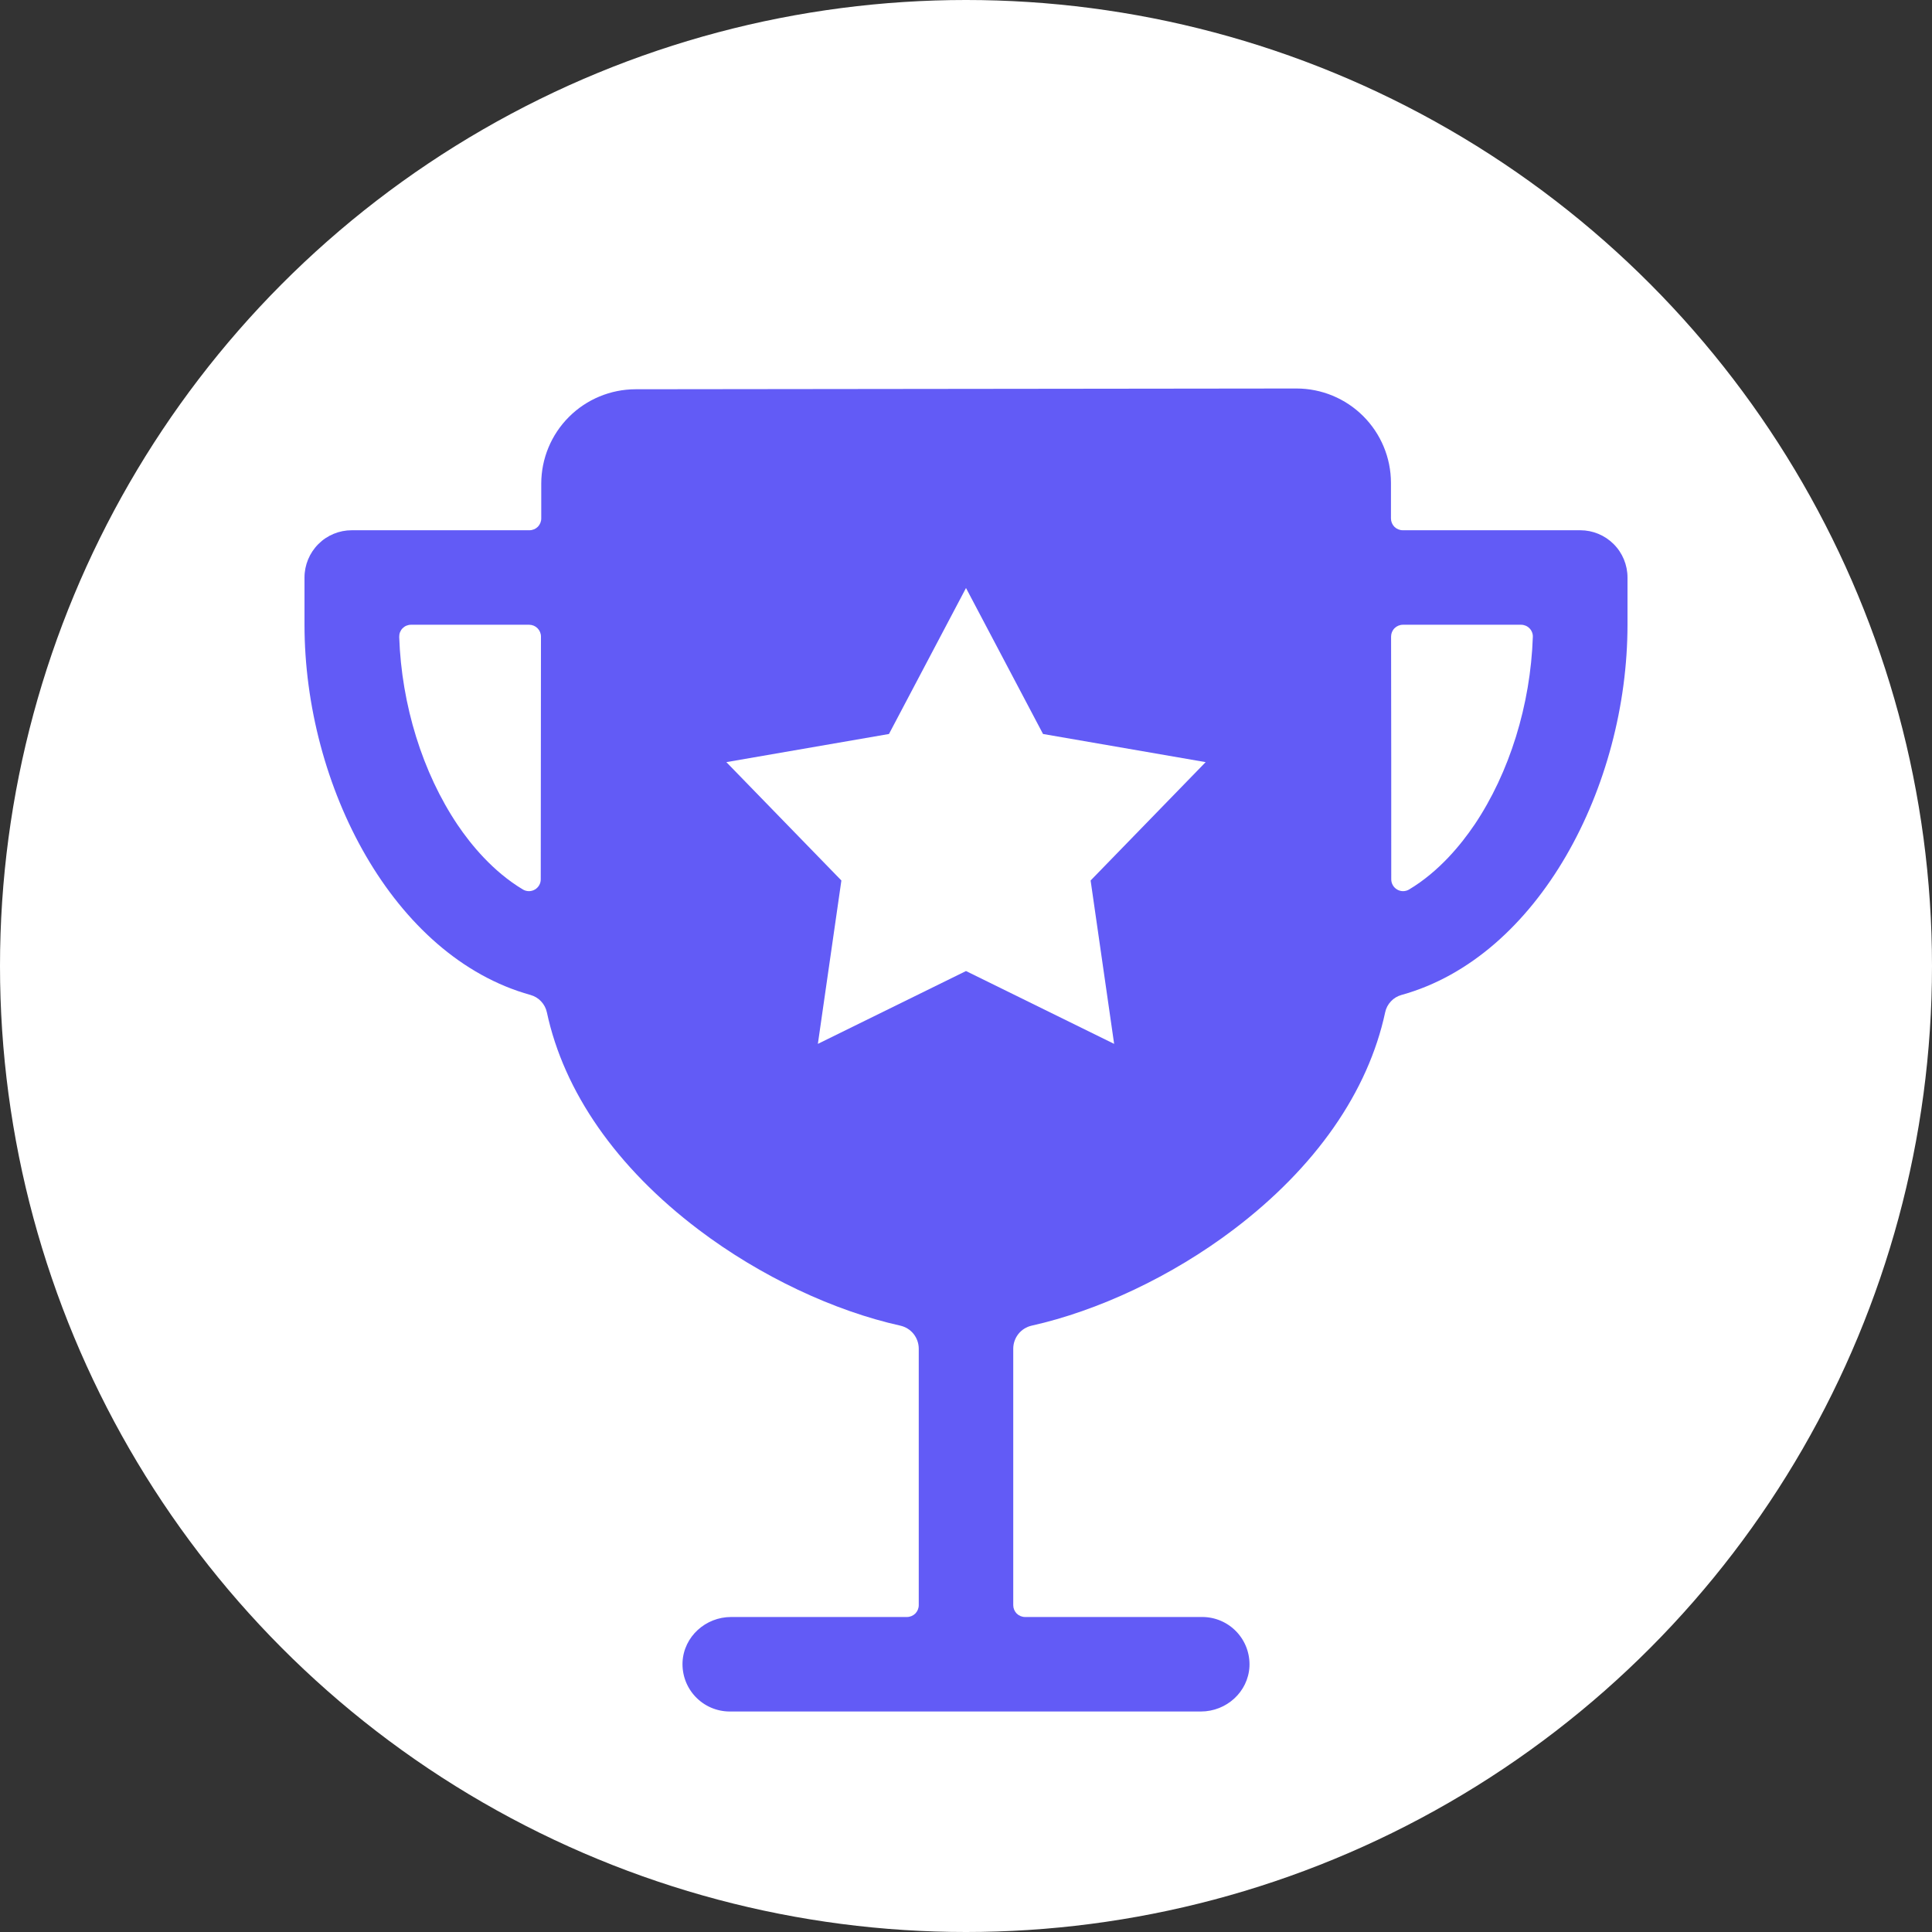
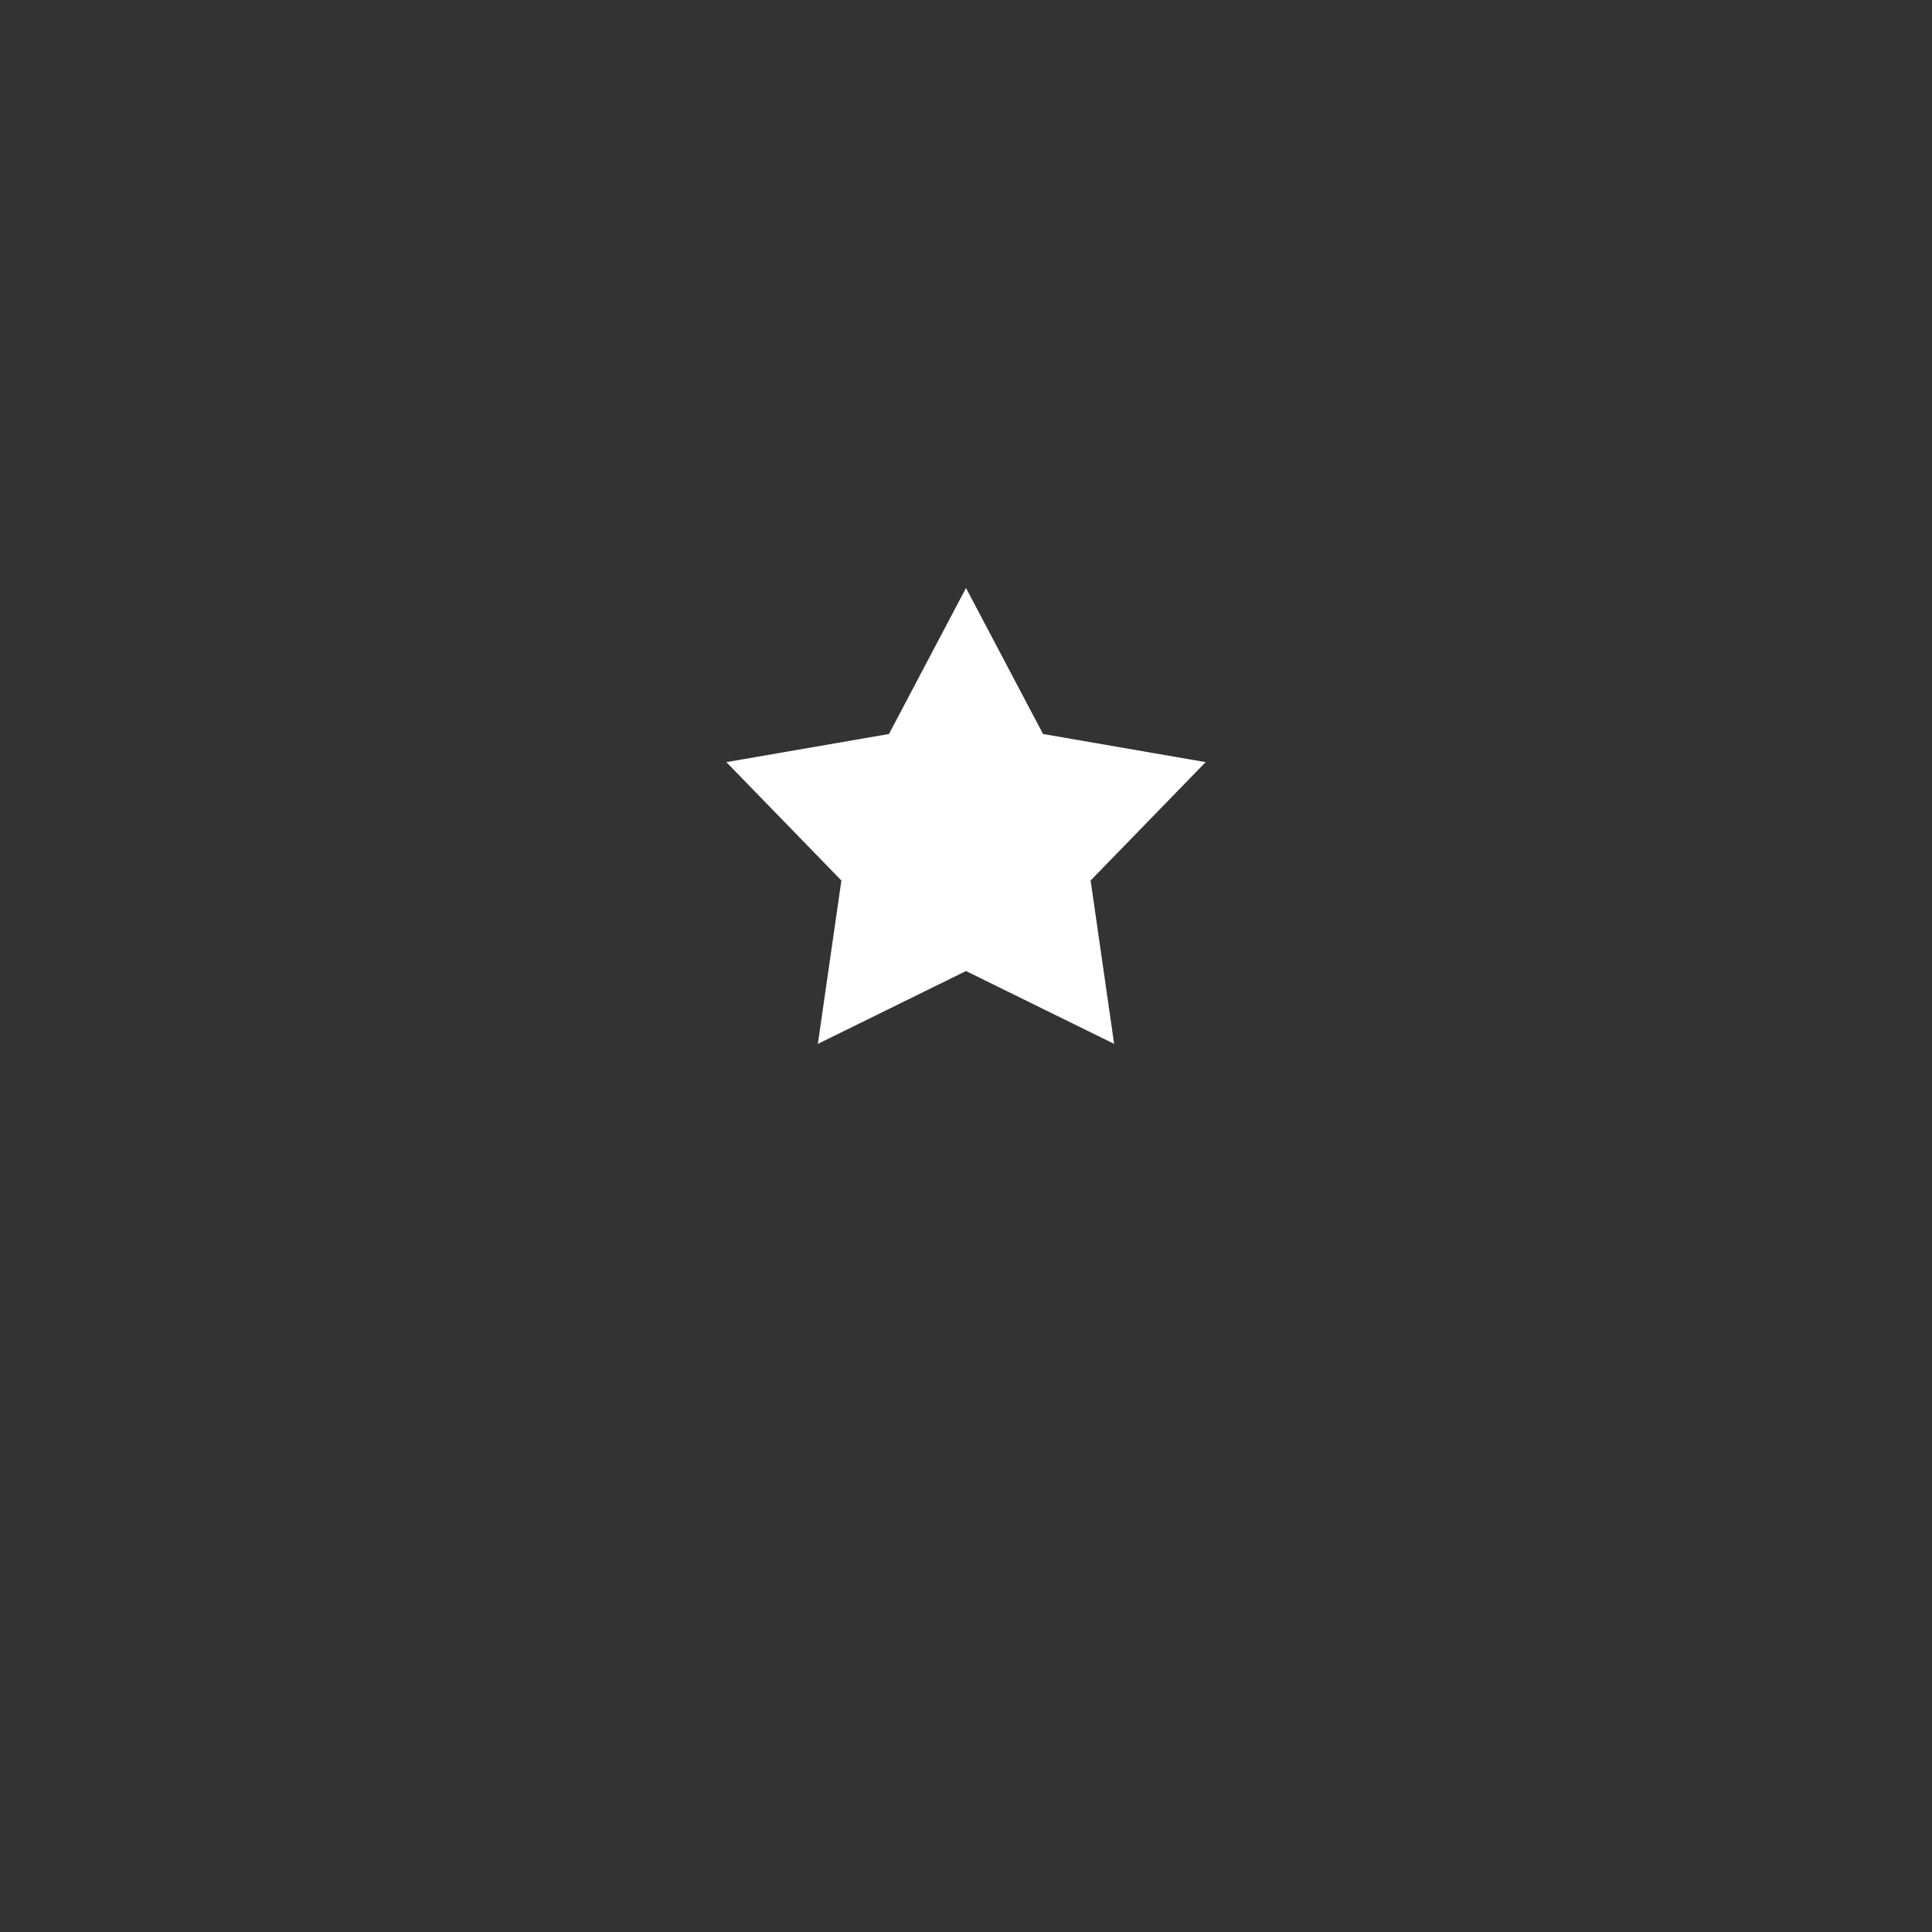
<svg xmlns="http://www.w3.org/2000/svg" width="46" height="46" viewBox="0 0 46 46" fill="none">
  <rect x="0" y="0" width="46" height="46" fill="#333333" stroke="none" />
-   <circle cx="23" cy="23" r="23" fill="white" />
-   <path d="M37.625 12.625H33.399C33.325 12.625 33.253 12.595 33.2 12.543C33.148 12.49 33.118 12.418 33.118 12.344C33.118 12 33.118 11.711 33.118 11.494C33.117 10.899 32.879 10.328 32.457 9.907C32.035 9.486 31.464 9.25 30.868 9.25L15.133 9.268C14.538 9.269 13.967 9.506 13.546 9.927C13.125 10.348 12.888 10.918 12.887 11.513C12.887 11.741 12.887 12.021 12.887 12.344C12.887 12.418 12.857 12.49 12.805 12.543C12.752 12.595 12.68 12.625 12.606 12.625H8.375C8.077 12.625 7.79 12.743 7.58 12.954C7.369 13.165 7.25 13.452 7.25 13.75V14.875C7.25 18.709 9.359 22.782 12.63 23.689C12.727 23.716 12.815 23.768 12.883 23.842C12.952 23.915 13 24.005 13.021 24.104C13.426 25.994 14.674 27.795 16.635 29.279C18.105 30.392 19.859 31.213 21.436 31.563C21.56 31.591 21.672 31.66 21.752 31.76C21.831 31.86 21.875 31.984 21.875 32.111V38.219C21.875 38.293 21.845 38.365 21.793 38.418C21.74 38.47 21.668 38.5 21.594 38.5H17.407C16.801 38.5 16.282 38.965 16.251 39.571C16.244 39.723 16.268 39.875 16.321 40.018C16.374 40.16 16.456 40.291 16.561 40.401C16.666 40.511 16.792 40.599 16.932 40.659C17.072 40.719 17.223 40.75 17.375 40.75H28.593C29.199 40.75 29.718 40.285 29.749 39.679C29.756 39.527 29.732 39.375 29.679 39.232C29.626 39.09 29.544 38.959 29.439 38.849C29.334 38.739 29.208 38.651 29.068 38.591C28.928 38.531 28.777 38.5 28.625 38.5H24.406C24.332 38.5 24.26 38.47 24.207 38.418C24.155 38.365 24.125 38.293 24.125 38.219V32.111C24.125 31.984 24.169 31.86 24.248 31.76C24.328 31.66 24.44 31.591 24.564 31.563C26.141 31.211 27.895 30.392 29.365 29.279C31.326 27.795 32.574 25.994 32.98 24.104C33 24.005 33.048 23.915 33.117 23.842C33.185 23.768 33.273 23.716 33.37 23.689C36.641 22.782 38.75 18.709 38.75 14.875V13.75C38.75 13.452 38.632 13.165 38.42 12.954C38.209 12.743 37.923 12.625 37.625 12.625ZM12.875 20.937C12.875 20.987 12.862 21.035 12.837 21.078C12.812 21.12 12.777 21.156 12.734 21.18C12.691 21.205 12.643 21.218 12.594 21.218C12.544 21.218 12.496 21.205 12.453 21.18C11.732 20.75 11.205 20.099 10.896 19.641C10.059 18.397 9.56 16.781 9.505 15.167C9.504 15.129 9.51 15.091 9.523 15.056C9.537 15.021 9.557 14.988 9.583 14.961C9.61 14.934 9.641 14.912 9.676 14.897C9.711 14.883 9.748 14.875 9.786 14.875H12.599C12.673 14.875 12.745 14.905 12.797 14.957C12.85 15.01 12.88 15.082 12.88 15.156C12.879 17.086 12.875 19.296 12.875 20.937ZM35.103 19.641C34.794 20.099 34.268 20.75 33.547 21.18C33.504 21.205 33.456 21.218 33.406 21.218C33.357 21.218 33.309 21.205 33.266 21.18C33.223 21.155 33.188 21.12 33.163 21.077C33.138 21.034 33.125 20.986 33.125 20.937C33.125 19.073 33.125 16.955 33.121 15.156C33.121 15.082 33.151 15.01 33.204 14.957C33.257 14.905 33.328 14.875 33.403 14.875H36.215C36.253 14.875 36.291 14.883 36.325 14.897C36.36 14.912 36.392 14.934 36.418 14.961C36.444 14.988 36.465 15.021 36.478 15.056C36.492 15.091 36.498 15.129 36.496 15.167C36.441 16.781 35.941 18.397 35.104 19.641H35.103Z" fill="#625BF6" />
  <path d="M23 14L24.834 17.476L28.706 18.146L25.967 20.964L26.527 24.854L23 23.12L19.473 24.854L20.033 20.964L17.294 18.146L21.166 17.476L23 14Z" fill="white" />
</svg>